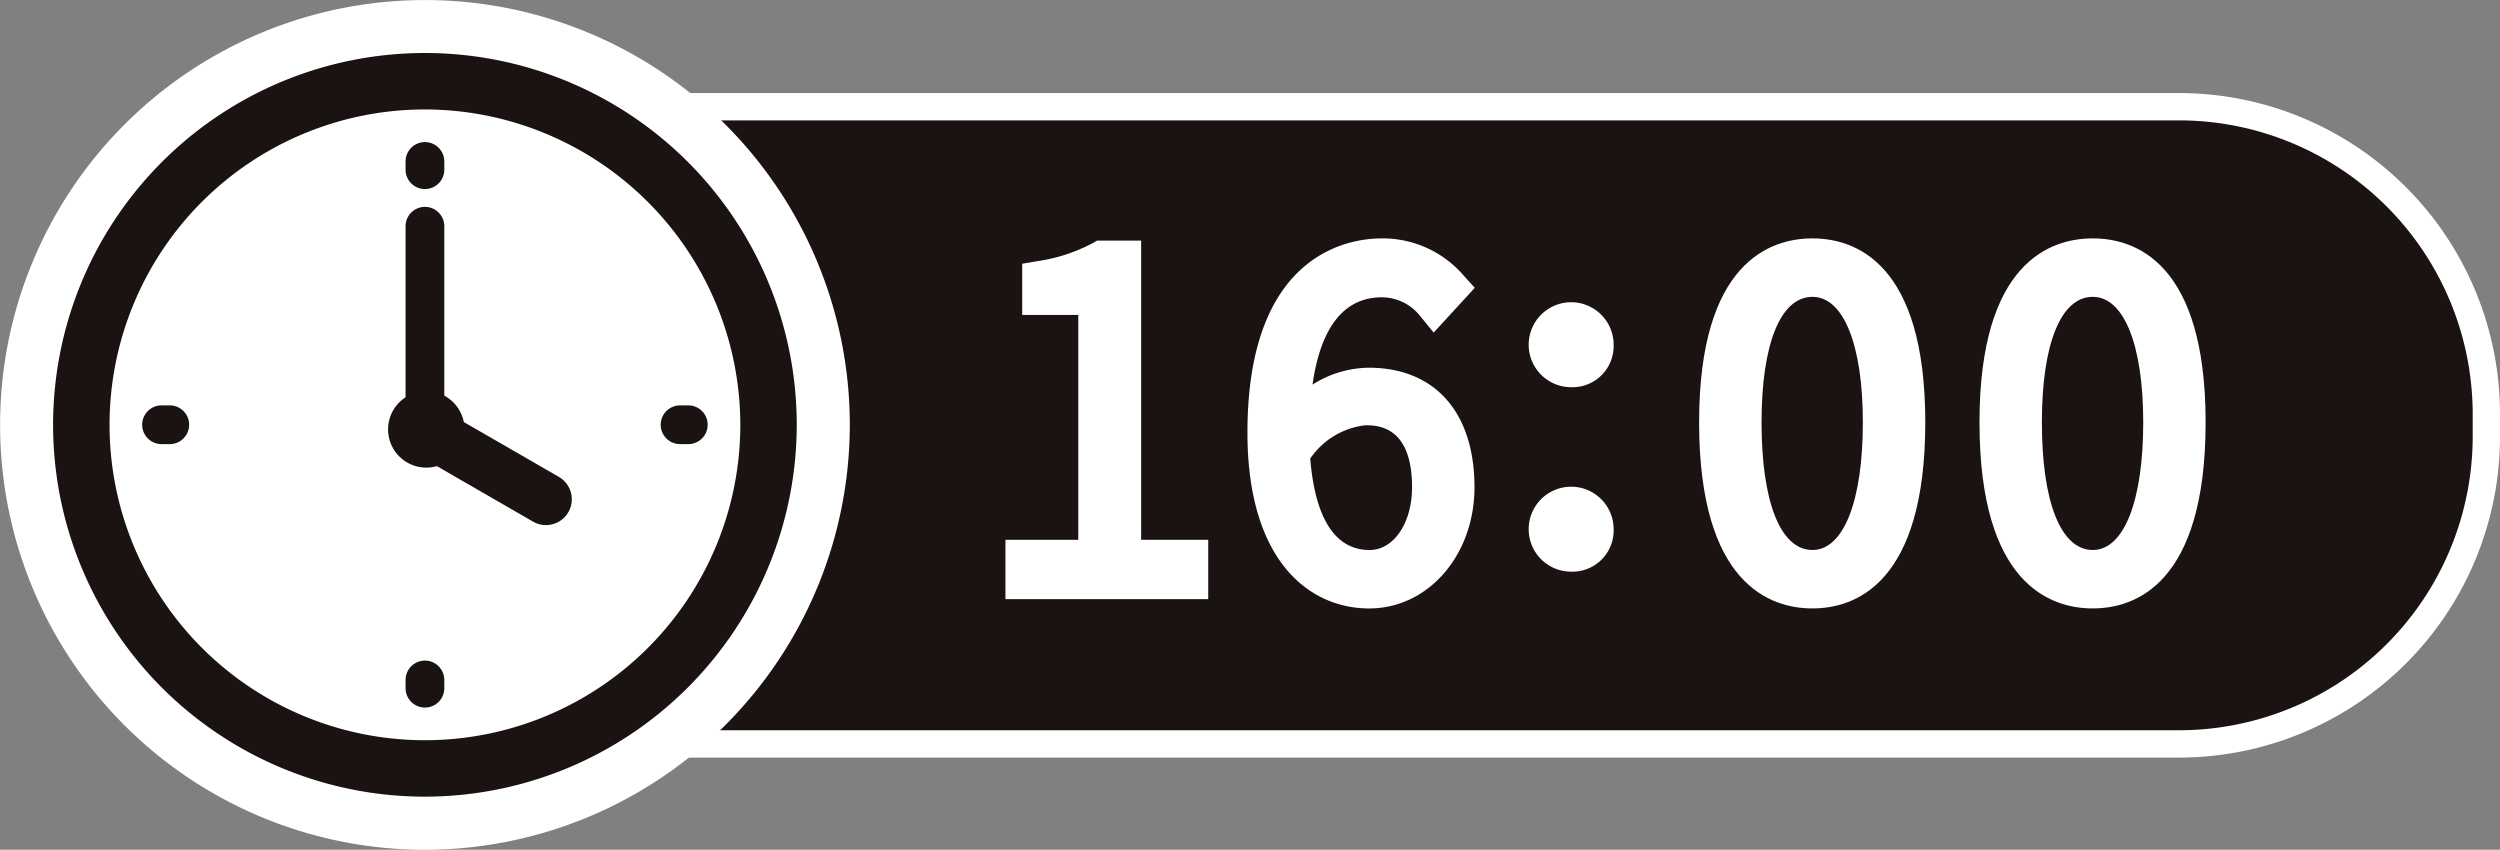
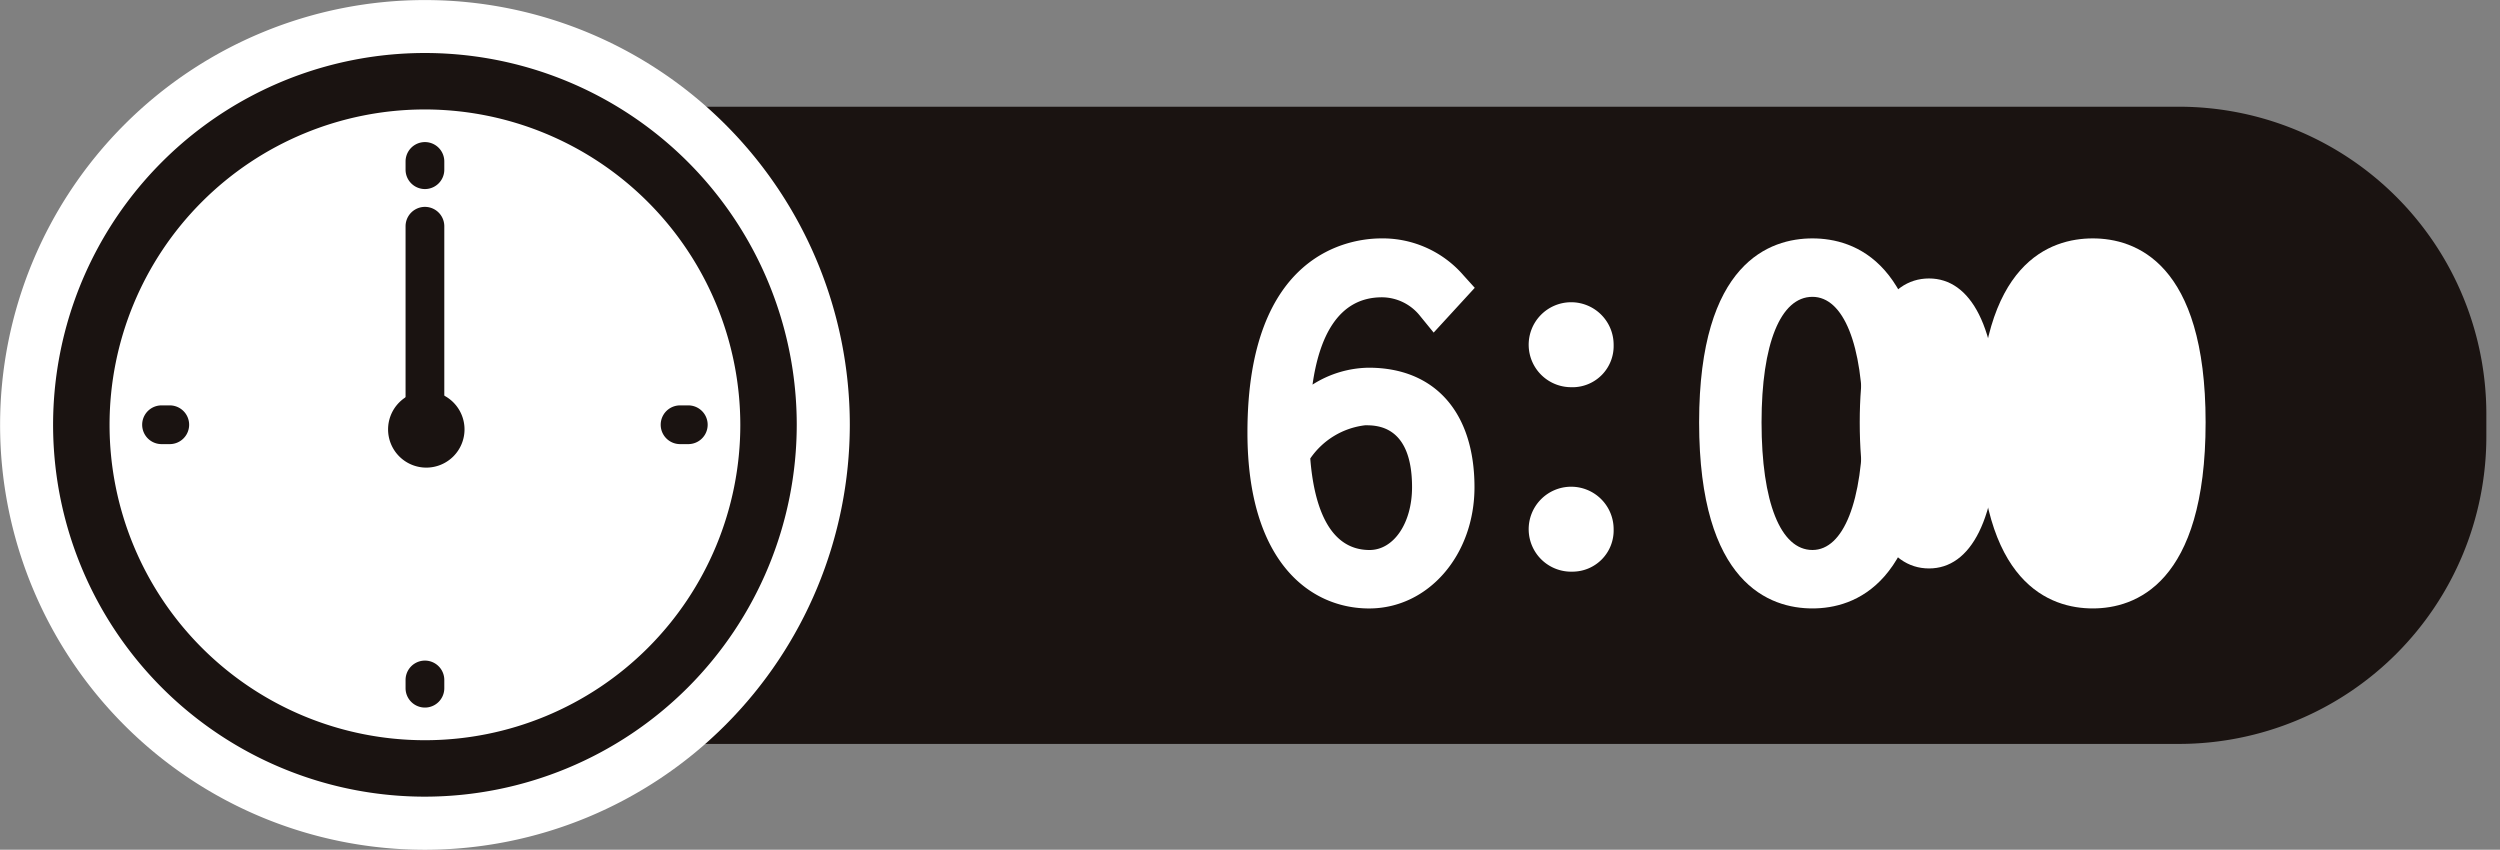
<svg xmlns="http://www.w3.org/2000/svg" width="175.439" height="59.631" viewBox="0 0 175.439 59.631">
  <rect x="0" y="0" width="175.439" height="59.631" fill="#808080" stroke="none" />
  <defs>
    <style>
      .cls-1 {
        fill: #1a1311;
      }

      .cls-2 {
        fill: none;
        stroke: #fff;
        stroke-miterlimit: 10;
        stroke-width: 1.917px;
      }

      .cls-3 {
        fill: #fff;
      }
    </style>
  </defs>
  <g id="グループ_10473" data-name="グループ 10473" transform="translate(-6183.003 -12181.071)">
    <path id="パス_47687" data-name="パス 47687" class="cls-1" d="M23.515,444.9h123.14a21.579,21.579,0,0,1,21.516,21.516V468.1a21.579,21.579,0,0,1-21.516,21.516H23.515" transform="translate(6189.313 11743.66)" />
-     <path id="パス_47688" data-name="パス 47688" class="cls-2" d="M23.515,444.9h123.14a21.579,21.579,0,0,1,21.516,21.516V468.1a21.579,21.579,0,0,1-21.516,21.516H23.515" transform="translate(6189.313 11743.66)" />
    <path id="パス_47689" data-name="パス 47689" class="cls-3" d="M31.3,499a29.815,29.815,0,1,1,29.816-29.815A29.85,29.85,0,0,1,31.3,499" transform="translate(6181.523 11741.705)" />
    <path id="パス_47690" data-name="パス 47690" class="cls-3" d="M81.854,457.693a1.581,1.581,0,1,1,1.577,1.673,1.6,1.6,0,0,1-1.577-1.673m0,12.947a1.581,1.581,0,1,1,1.577,1.673,1.6,1.6,0,0,1-1.577-1.673" transform="translate(6209.938 11747.583)" />
    <path id="パス_47691" data-name="パス 47691" class="cls-3" d="M83.77,473.942a2.981,2.981,0,1,1,2.871-2.964,2.89,2.89,0,0,1-2.871,2.964m0-3.374c-.183,0-.287.148-.287.41,0,.344.2.38.287.38s.287-.037.287-.38c0-.263-.1-.41-.287-.41m0-9.572a2.981,2.981,0,1,1,2.871-2.964A2.89,2.89,0,0,1,83.77,461m0-3.374c-.183,0-.287.147-.287.41,0,.344.2.38.287.38s.287-.037.287-.38c0-.263-.1-.41-.287-.41" transform="translate(6209.6 11747.245)" />
-     <path id="パス_47692" data-name="パス 47692" class="cls-3" d="M90.528,464.3c0-7.836,2.541-11.616,6.659-11.616,4.088,0,6.628,3.78,6.628,11.616,0,7.929-2.541,11.769-6.628,11.769-4.119,0-6.659-3.84-6.659-11.769m11.49,0c0-6.722-1.918-10.1-4.831-10.1-2.943,0-4.862,3.376-4.862,10.1,0,6.845,1.919,10.25,4.862,10.25,2.913,0,4.831-3.406,4.831-10.25" transform="translate(6213.004 11746.412)" />
    <path id="パス_47693" data-name="パス 47693" class="cls-3" d="M97.525,477.693c-2.968,0-7.952-1.7-7.952-13.06,0-11.23,4.984-12.907,7.952-12.907s7.919,1.677,7.919,12.907c0,11.363-4.962,13.06-7.919,13.06m0-21.866c-2.235,0-3.571,3.292-3.571,8.806,0,5.609,1.336,8.959,3.571,8.959,2.183,0,3.538-3.431,3.538-8.959,0-5.432-1.355-8.806-3.538-8.806" transform="translate(6212.667 11746.075)" />
-     <path id="パス_47694" data-name="パス 47694" class="cls-3" d="M105.063,464.3c0-7.836,2.538-11.616,6.658-11.616,4.089,0,6.627,3.78,6.627,11.616,0,7.929-2.538,11.769-6.627,11.769-4.12,0-6.658-3.84-6.658-11.769m11.49,0c0-6.722-1.921-10.1-4.832-10.1-2.941,0-4.863,3.376-4.863,10.1,0,6.845,1.922,10.25,4.863,10.25,2.911,0,4.832-3.406,4.832-10.25" transform="translate(6218.143 11746.412)" />
+     <path id="パス_47694" data-name="パス 47694" class="cls-3" d="M105.063,464.3c0-7.836,2.538-11.616,6.658-11.616,4.089,0,6.627,3.78,6.627,11.616,0,7.929-2.538,11.769-6.627,11.769-4.12,0-6.658-3.84-6.658-11.769c0-6.722-1.921-10.1-4.832-10.1-2.941,0-4.863,3.376-4.863,10.1,0,6.845,1.922,10.25,4.863,10.25,2.911,0,4.832-3.406,4.832-10.25" transform="translate(6218.143 11746.412)" />
    <path id="パス_47695" data-name="パス 47695" class="cls-3" d="M112.058,477.693c-2.968,0-7.949-1.7-7.949-13.06,0-11.23,4.981-12.907,7.949-12.907s7.919,1.677,7.919,12.907c0,11.363-4.962,13.06-7.919,13.06m0-21.866c-2.235,0-3.571,3.292-3.571,8.806,0,5.609,1.336,8.959,3.571,8.959,2.185,0,3.541-3.431,3.541-8.959,0-5.432-1.356-8.806-3.541-8.806" transform="translate(6217.806 11746.075)" />
    <path id="パス_47696" data-name="パス 47696" class="cls-3" d="M78.942,456.026a4.723,4.723,0,0,0-3.687-1.8c-3.405,0-6.288,2.695-6.379,10.47a7.267,7.267,0,0,1,5.451-2.944c3.841,0,6.133,2.447,6.133,7.092,0,4.245-2.818,7.218-6.1,7.218-4.368,0-7.248-3.871-7.248-11.057,0-9.108,3.872-12.329,8.114-12.329a6.177,6.177,0,0,1,4.8,2.17Zm-.28,12.821c0-3.284-1.363-5.637-4.584-5.637-1.485,0-3.438.869-5.172,3.223.28,4.955,2.044,8.116,5.482,8.116,2.447,0,4.274-2.417,4.274-5.7" transform="translate(6204.725 11746.412)" />
    <path id="パス_47697" data-name="パス 47697" class="cls-3" d="M74.694,477.695c-4.128,0-8.539-3.244-8.539-12.35,0-12.638,7.2-13.619,9.406-13.619a7.492,7.492,0,0,1,5.757,2.595l.789.873-2.884,3.142-.943-1.156a3.44,3.44,0,0,0-2.687-1.321c-3.133,0-4.415,2.9-4.871,6.127a7.51,7.51,0,0,1,3.941-1.186c4.648,0,7.425,3.135,7.425,8.385,0,4.771-3.248,8.51-7.393,8.51m-4.131-10.524c.237,3.037,1.174,6.422,4.161,6.422,1.7,0,2.982-1.895,2.982-4.408,0-4.345-2.477-4.345-3.292-4.345a5.436,5.436,0,0,0-3.851,2.331" transform="translate(6204.388 11746.075)" />
    <path id="パス_47744" data-name="パス 47744" class="cls-1" d="M30.326,494.3a26.093,26.093,0,1,1,26.092-26.093A26.122,26.122,0,0,1,30.326,494.3m0-48.225a22.132,22.132,0,1,0,22.132,22.132,22.157,22.157,0,0,0-22.132-22.132" transform="translate(6182.497 11742.677)" />
    <path id="パス_47745" data-name="パス 47745" class="cls-1" d="M23.866,450.028a1.359,1.359,0,0,1-1.359-1.359v-.578a1.359,1.359,0,0,1,2.718,0v.578a1.359,1.359,0,0,1-1.359,1.359" transform="translate(6188.957 11744.31)" />
    <path id="パス_47746" data-name="パス 47746" class="cls-1" d="M23.866,476.912a1.359,1.359,0,0,1-1.359-1.359v-.578a1.359,1.359,0,1,1,2.718,0v.578a1.359,1.359,0,0,1-1.359,1.359" transform="translate(6188.957 11753.813)" />
    <path id="パス_47747" data-name="パス 47747" class="cls-1" d="M37.672,463.1h-.578a1.359,1.359,0,0,1,0-2.718h.578a1.359,1.359,0,0,1,0,2.718" transform="translate(6193.633 11749.137)" />
    <path id="パス_47748" data-name="パス 47748" class="cls-1" d="M10.788,463.1H10.21a1.359,1.359,0,0,1,0-2.718h.578a1.359,1.359,0,0,1,0,2.718" transform="translate(6184.129 11749.137)" />
-     <path id="パス_47749" data-name="パス 47749" class="cls-1" d="M32.473,468.816a1.8,1.8,0,0,1-.9-.242l-8.491-4.9a1.812,1.812,0,0,1,1.812-3.139l8.491,4.9a1.812,1.812,0,0,1-.908,3.381" transform="translate(6188.838 11749.103)" />
    <path id="パス_47750" data-name="パス 47750" class="cls-1" d="M23.866,467.066a1.359,1.359,0,0,1-1.359-1.359V451.451a1.359,1.359,0,1,1,2.718,0v14.255a1.359,1.359,0,0,1-1.359,1.359" transform="translate(6188.957 11745.497)" />
    <path id="パス_47751" data-name="パス 47751" class="cls-1" d="M21.6,462.328a2.682,2.682,0,1,0,2.681-2.681,2.682,2.682,0,0,0-2.681,2.681" transform="translate(6188.637 11748.875)" />
-     <path id="パス_47824" data-name="パス 47824" class="cls-3" d="M54.564,473.794h5.111V455.428H55.74v-1.21a12.93,12.93,0,0,0,4.306-1.424H61.5v21H66.21v1.58H54.564Z" transform="translate(6200.29 11746.452)" />
-     <path id="パス_47825" data-name="パス 47825" class="cls-3" d="M67.839,477H53.609v-4.163H58.72V457.057H54.785v-3.594l1.077-.181a11.815,11.815,0,0,0,3.881-1.271l.3-.172h3.089v21h4.708Z" transform="translate(6199.952 11746.114)" />
  </g>
</svg>